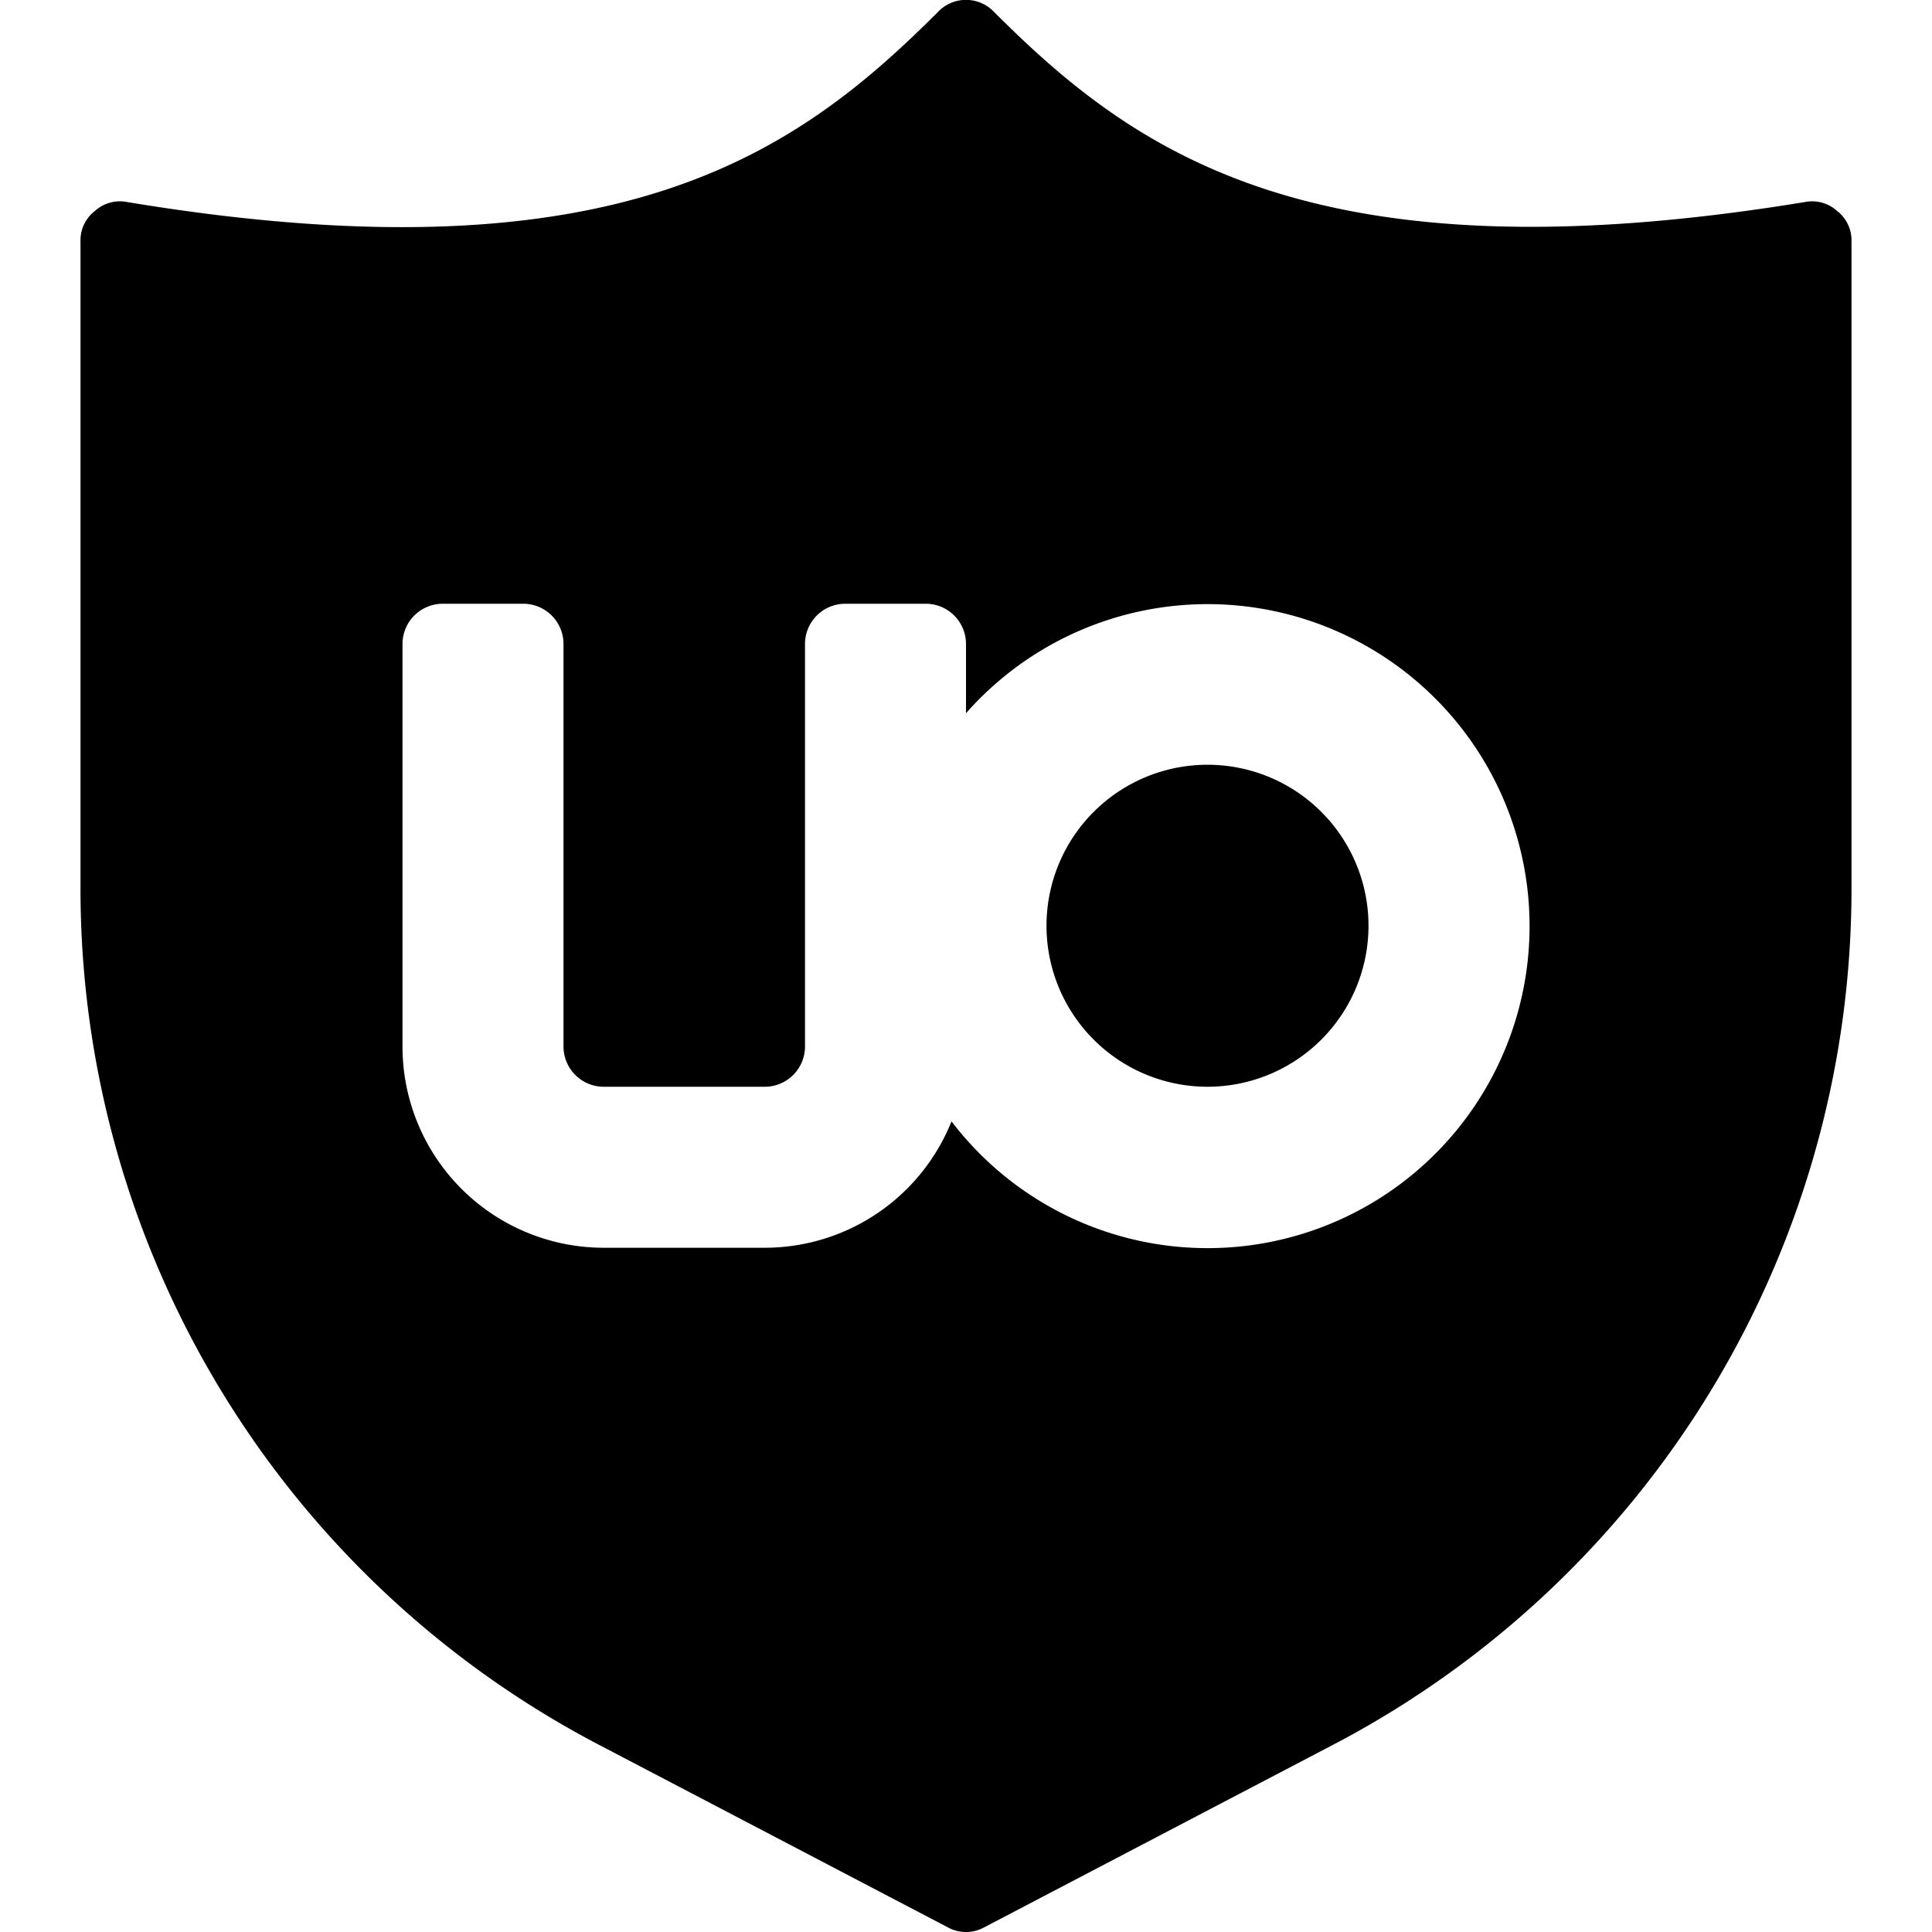
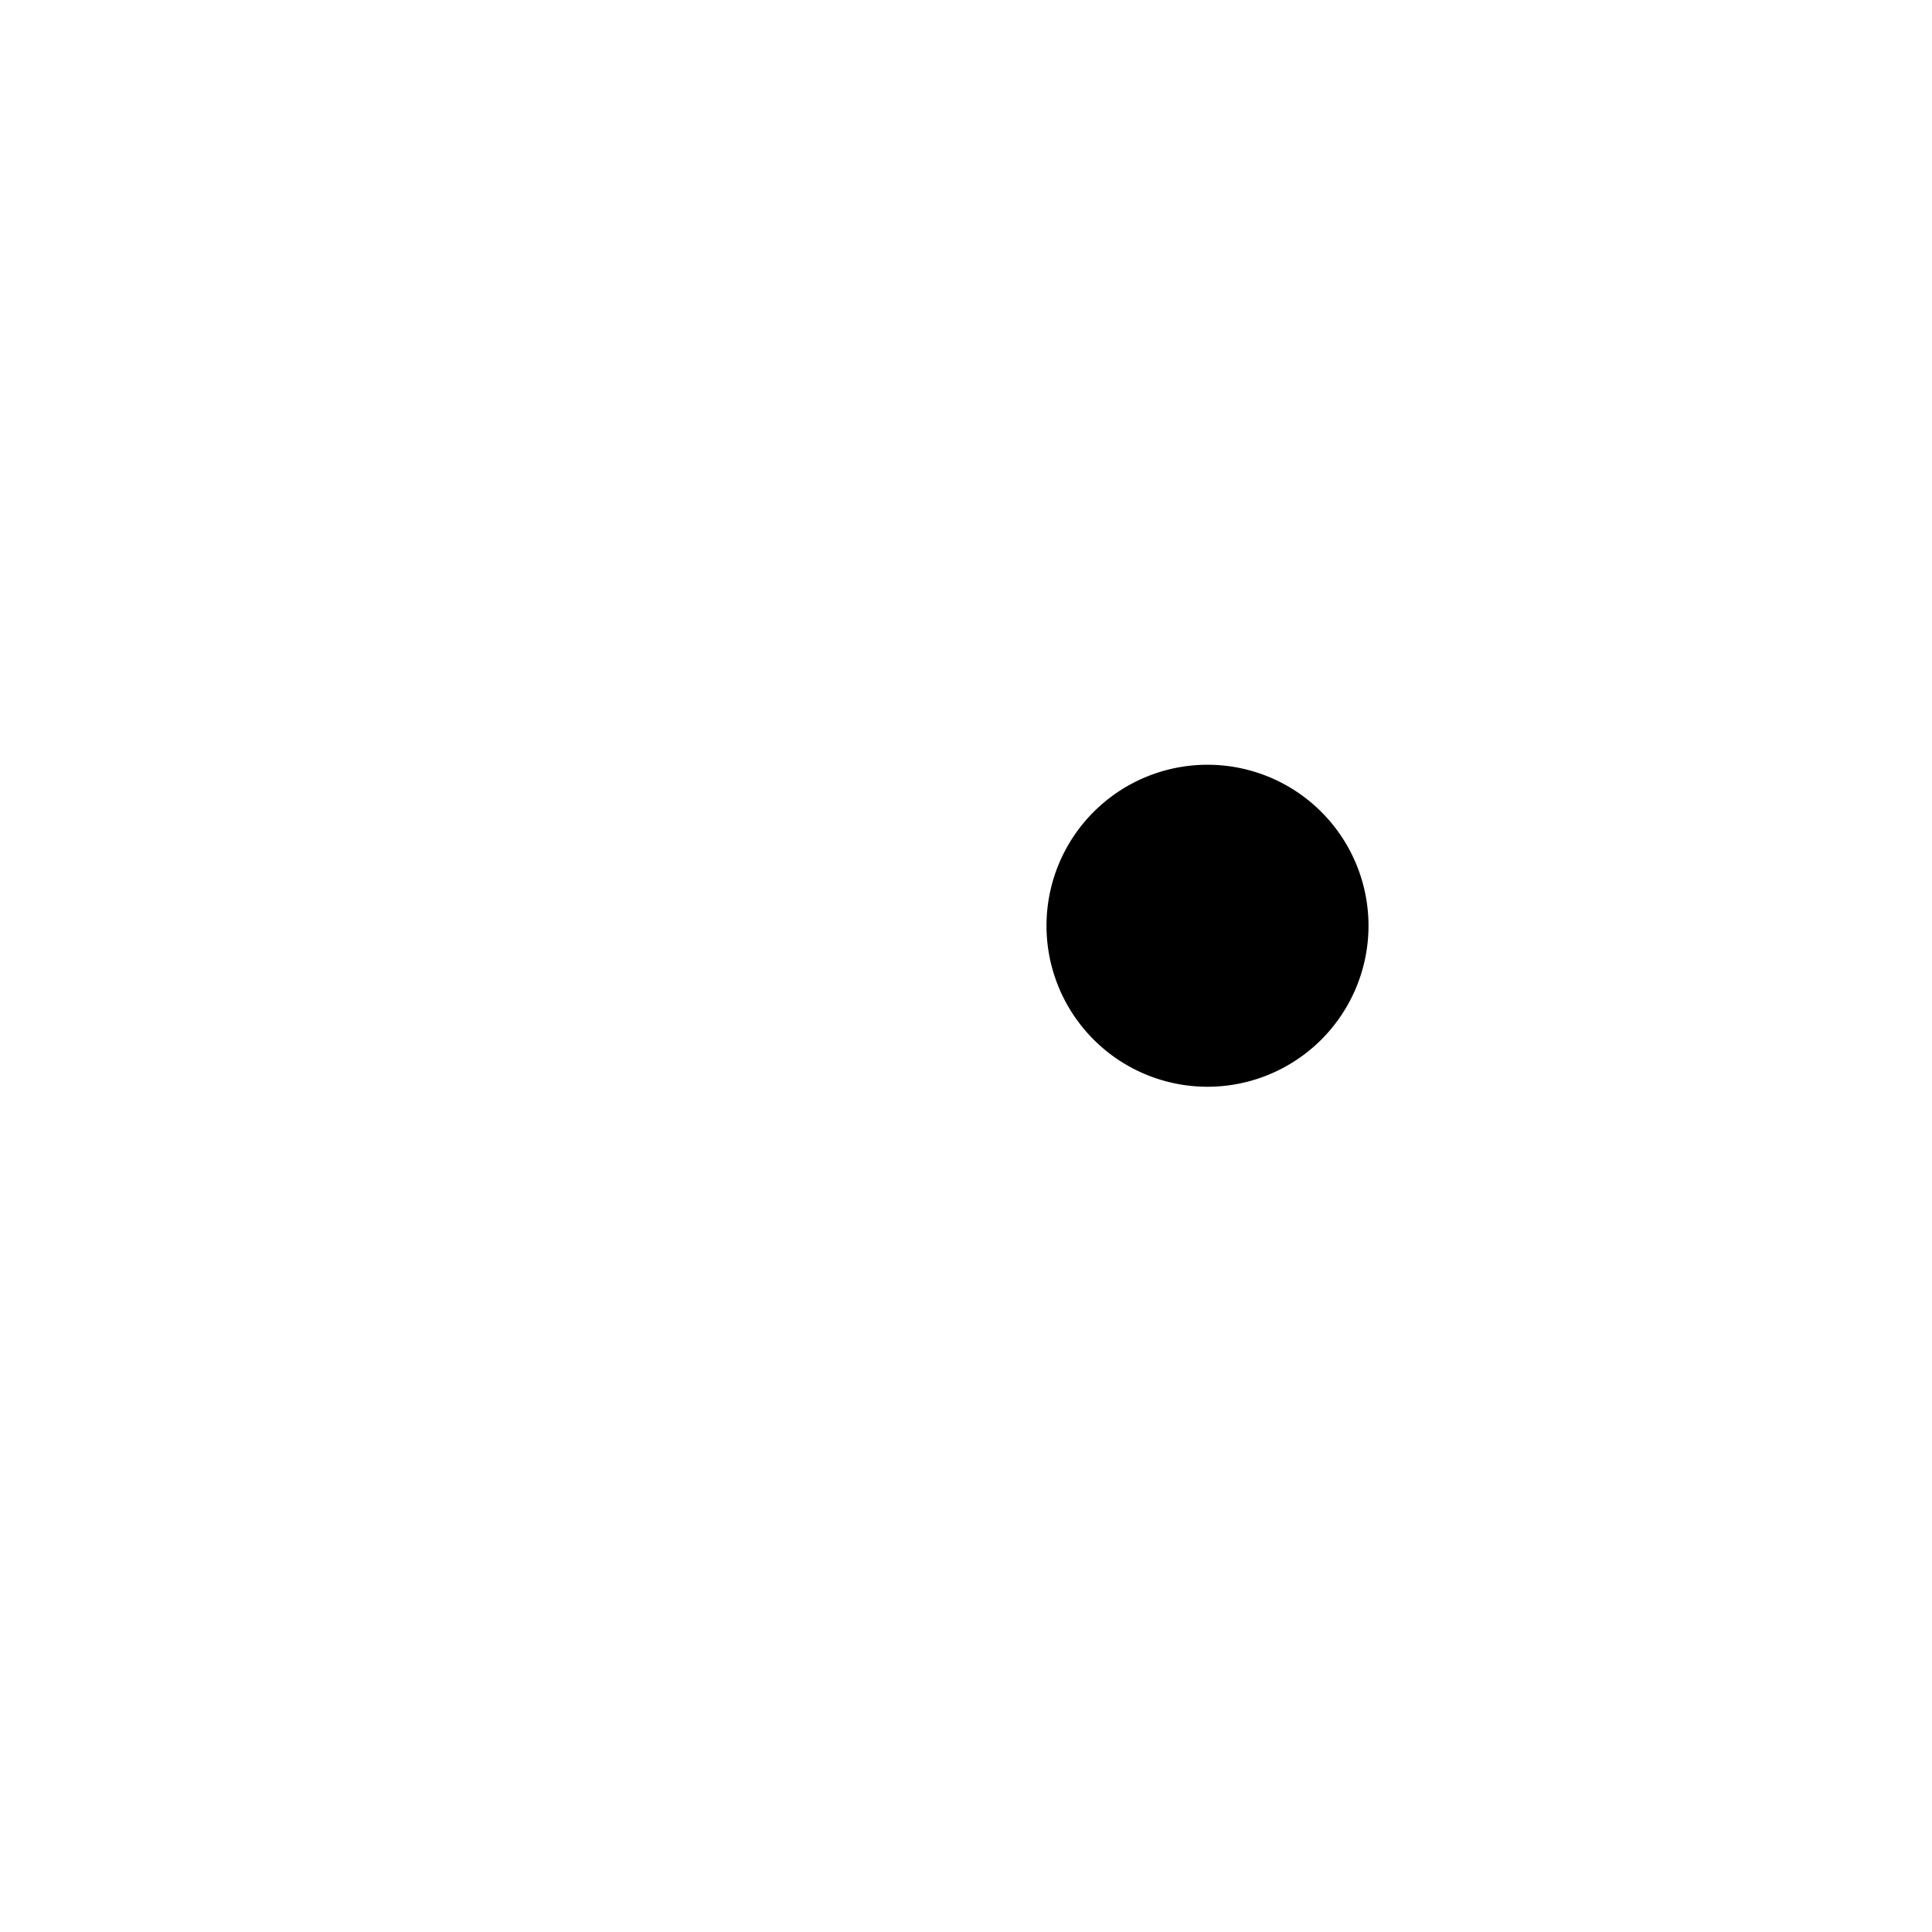
<svg xmlns="http://www.w3.org/2000/svg" viewBox="0 0 24 24">
  <g>
    <path d="M13 11.5a2 2 0 1 0 4 0 2 2 0 1 0 -4 0" fill="#000000" stroke-width="1" />
-     <path d="M22.82 2.62a0.46 0.46 0 0 0 -0.4 -0.11c-6.1 1 -8.32 -0.61 -10.07 -2.36a0.48 0.48 0 0 0 -0.7 0C9.9 1.9 7.68 3.52 1.58 2.51a0.46 0.46 0 0 0 -0.4 0.11A0.46 0.46 0 0 0 1 3v8a12 12 0 0 0 6.47 10.69l4.3 2.25a0.47 0.47 0 0 0 0.46 0l4.3 -2.25A12 12 0 0 0 23 11V3a0.46 0.46 0 0 0 -0.18 -0.38Zm-11 11.31A2.5 2.5 0 0 1 9.5 15.5h-2A2.5 2.5 0 0 1 5 13V8a0.5 0.5 0 0 1 0.5 -0.5h1A0.5 0.5 0 0 1 7 8v5a0.5 0.5 0 0 0 0.5 0.5h2a0.5 0.5 0 0 0 0.5 -0.5V8a0.5 0.5 0 0 1 0.5 -0.5h1a0.5 0.5 0 0 1 0.5 0.5v0.86a4 4 0 1 1 -0.18 5.07Z" fill="#000000" stroke-width="1" />
  </g>
</svg>